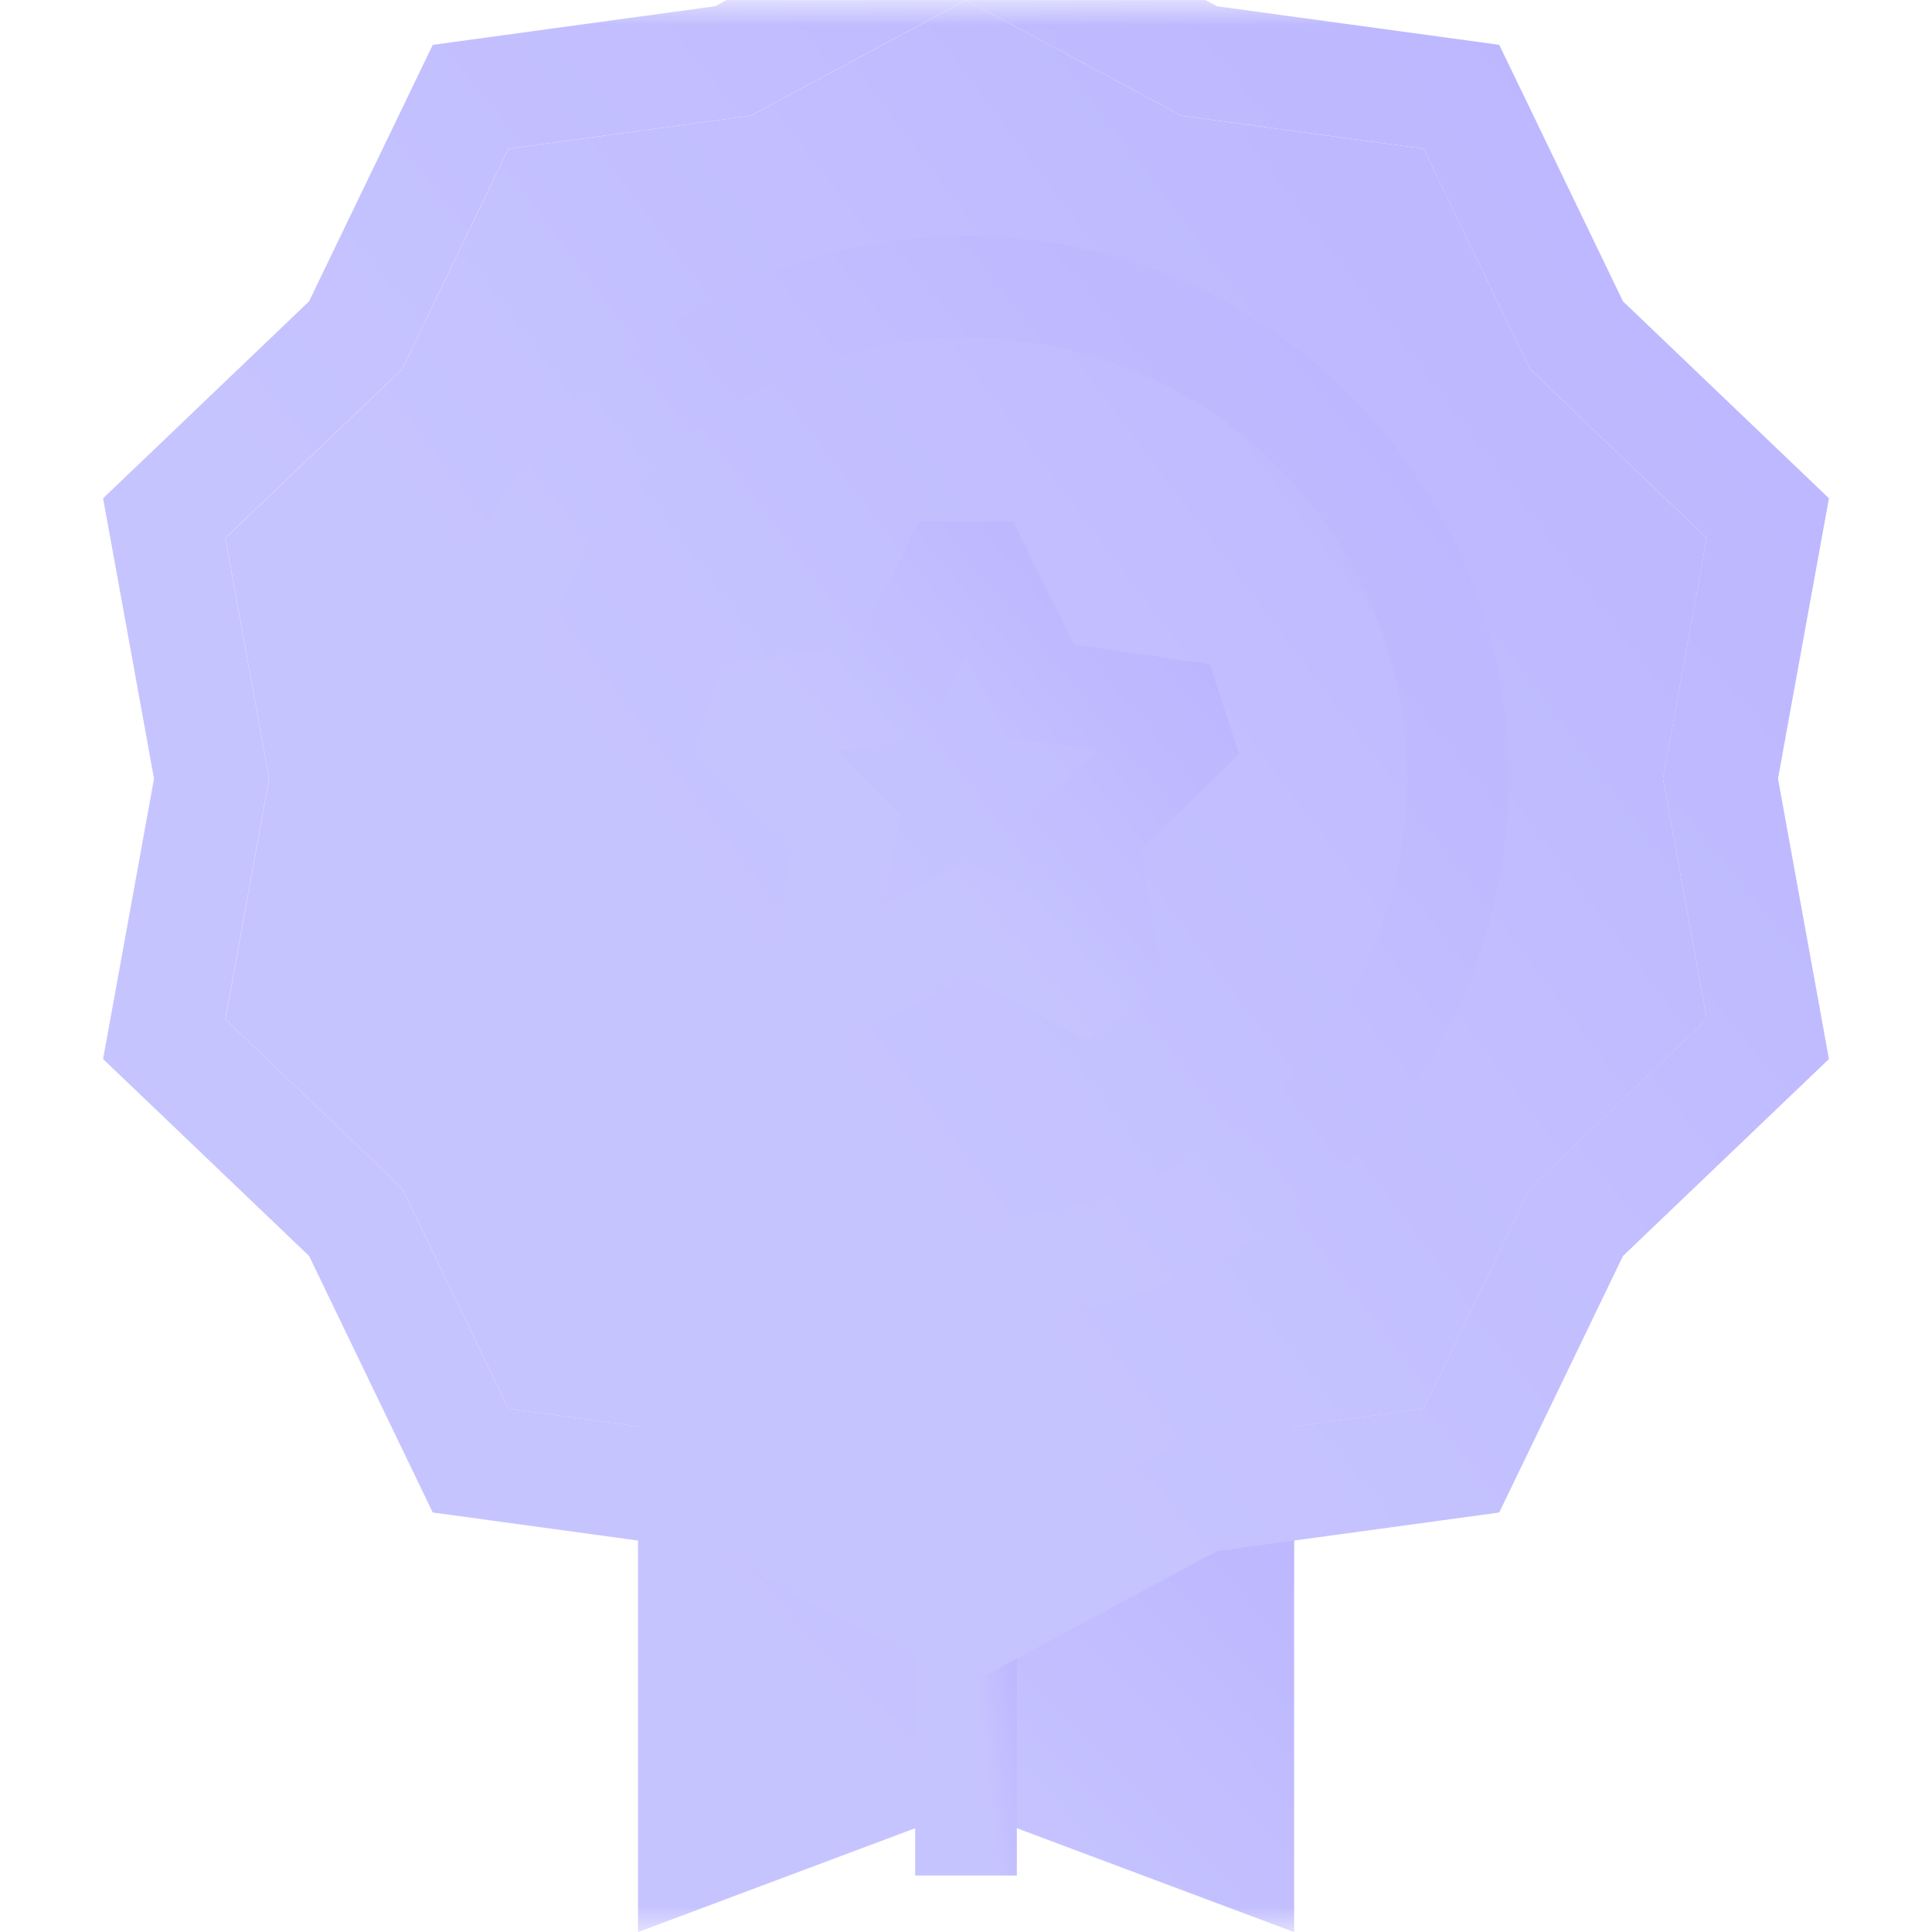
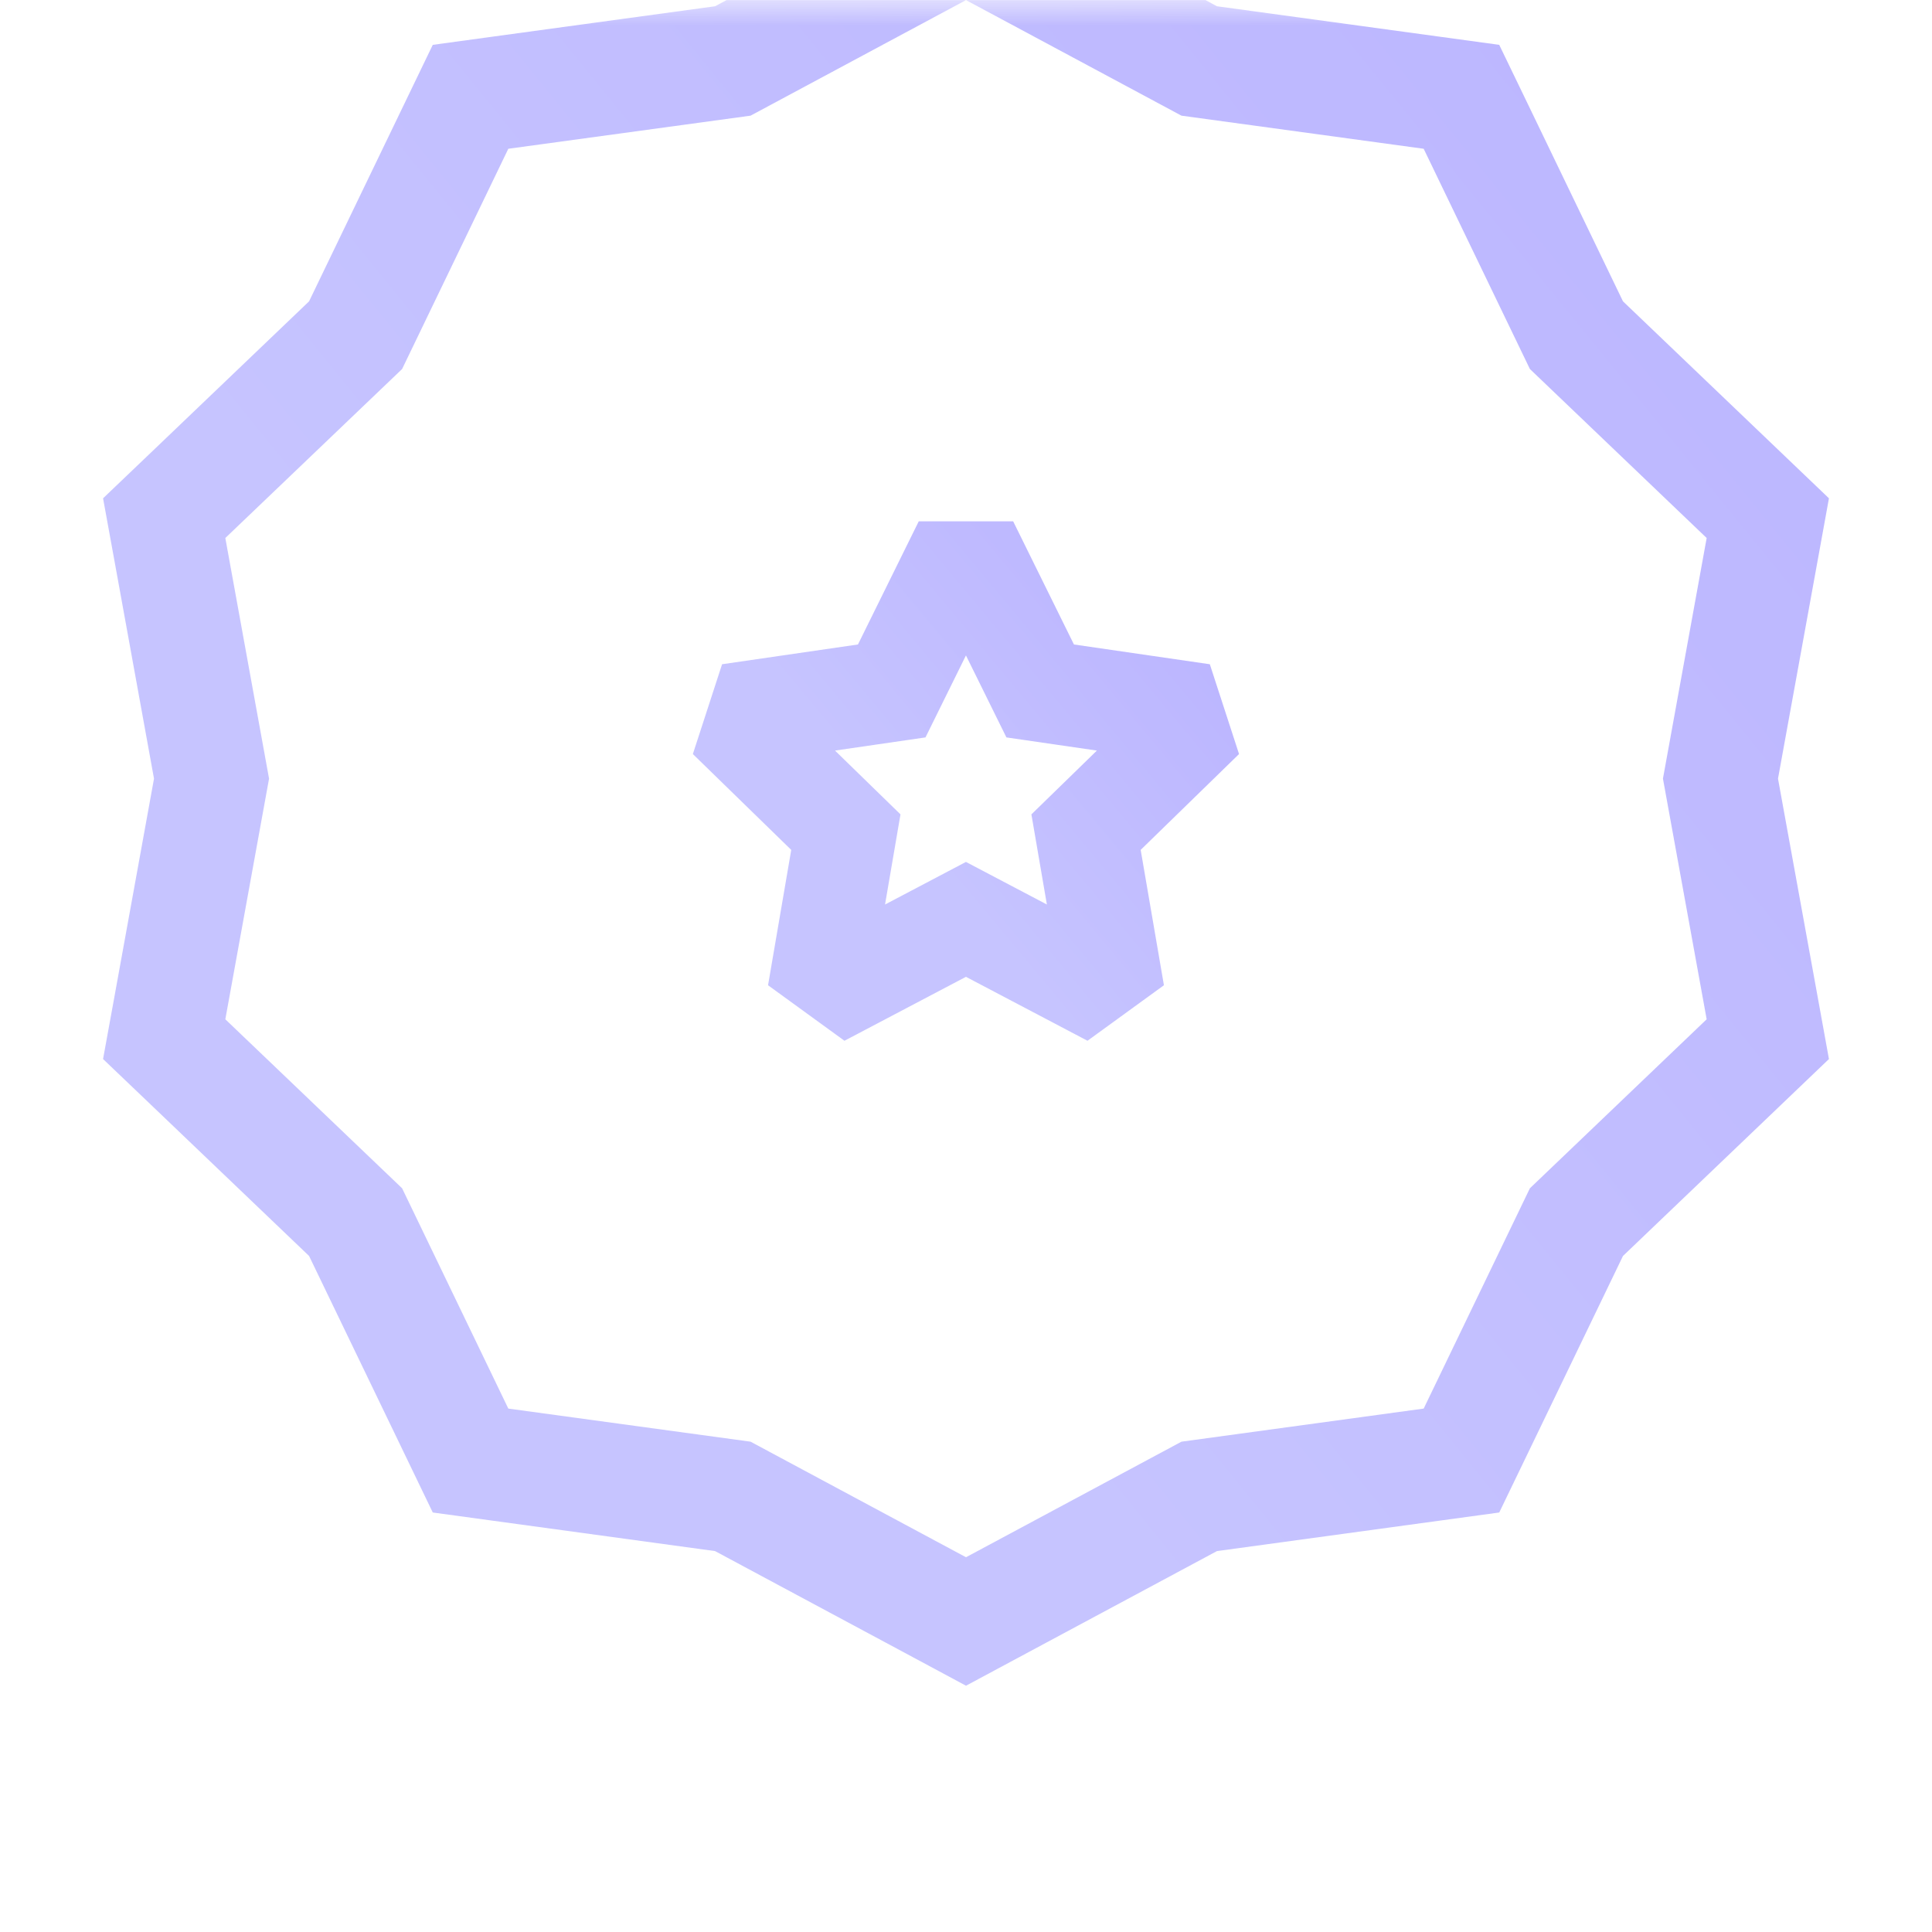
<svg xmlns="http://www.w3.org/2000/svg" width="38" height="38" viewBox="0 0 38 38" fill="none">
  <g opacity="0.33">
    <mask id="mask0_2365_7358" style="mask-type:luminance" maskUnits="userSpaceOnUse" x="0" y="0" width="38" height="39">
      <path d="M38 0H0V38H38V0Z" fill="white" />
      <path d="M12.547 27.409V38L18.999 35.582L25.452 38V27.409H12.547Z" fill="white" />
      <path d="M19 36.887V30.627" stroke="black" stroke-width="2" stroke-miterlimit="10" />
      <path d="M19.002 1.33514e-05L14.764 2.273L9.999 2.924L7.91 7.256L4.434 10.58L5.293 15.314L4.434 20.047L7.91 23.371L9.999 27.703L14.764 28.354L19.002 30.627L23.239 28.354L28.003 27.703L30.093 23.371L33.569 20.047L32.709 15.314L33.569 10.58L30.093 7.256L28.003 2.924L23.239 2.273L19.002 1.33514e-05Z" fill="white" />
      <path d="M19 0L23.238 2.273L28.002 2.924L30.091 7.257L33.568 10.581L32.708 15.314L33.568 20.047L30.091 23.371L28.002 27.703L23.238 28.355L19 30.627L14.763 28.355L9.998 27.703L7.909 23.371L4.432 20.047L5.292 15.314L4.432 10.581L7.909 7.257L9.998 2.924L14.763 2.273L19 0H14.29L14.064 0.121L9.697 0.718L8.512 0.88L7.993 1.957L6.079 5.926L2.894 8.971L2.027 9.799L2.242 10.979L3.029 15.314L2.242 19.649L2.027 20.828L2.894 21.656L6.079 24.701L7.993 28.671L8.512 29.747L9.697 29.909L14.064 30.506L17.948 32.59L19 33.154L20.053 32.59L23.936 30.506L28.304 29.909L29.488 29.747L30.008 28.671L31.922 24.701L35.107 21.656L35.973 20.828L35.759 19.649L34.971 15.314L35.759 10.979L35.973 9.799L35.107 8.971L31.922 5.926L30.008 1.957L29.488 0.88L28.304 0.718L23.936 0.121L23.711 0H19Z" fill="black" />
-       <path d="M19.306 11.252L20.459 13.588L23.037 13.963L23.227 14.547L21.361 16.365L21.802 18.933L21.305 19.294L18.999 18.081L16.694 19.294L16.197 18.933L16.637 16.365L14.771 14.547L14.961 13.963L17.539 13.588L18.692 11.252H19.306Z" stroke="black" stroke-width="2" stroke-miterlimit="10" />
      <path d="M28.674 15.315C28.674 20.657 24.343 24.988 19 24.988C13.657 24.988 9.326 20.657 9.326 15.315C9.326 9.972 13.657 5.641 19 5.641C24.343 5.641 28.674 9.972 28.674 15.315Z" stroke="black" stroke-width="2" stroke-miterlimit="10" />
    </mask>
    <g mask="url(#mask0_2365_7358)">
-       <path d="M12.549 27.411V38.002L19.001 35.584L25.454 38.002V27.411H12.549Z" fill="url(#paint0_linear_2365_7358)" />
      <mask id="mask1_2365_7358" style="mask-type:luminance" maskUnits="userSpaceOnUse" x="0" y="0" width="38" height="38">
-         <path d="M0 3.8147e-06H38V38H0V3.8147e-06Z" fill="white" />
-       </mask>
+         </mask>
      <g mask="url(#mask1_2365_7358)">
        <path d="M19 36.889V30.629" stroke="url(#paint1_linear_2365_7358)" stroke-width="2" stroke-miterlimit="10" />
      </g>
-       <path d="M19.002 0.003L14.764 2.276L9.999 2.927L7.91 7.26L4.434 10.584L5.293 15.317L4.434 20.05L7.91 23.374L9.999 27.707L14.764 28.358L19.002 30.631L23.239 28.358L28.003 27.707L30.093 23.374L33.569 20.05L32.709 15.317L33.569 10.584L30.093 7.26L28.003 2.927L23.239 2.276L19.002 0.003Z" fill="url(#paint2_linear_2365_7358)" />
      <path d="M19 0.002L23.238 2.275L28.002 2.926L30.091 7.258L33.568 10.582L32.708 15.315L33.568 20.048L30.091 23.372L28.002 27.705L23.238 28.356L19 30.629L14.763 28.356L9.998 27.705L7.909 23.372L4.432 20.048L5.292 15.315L4.432 10.582L7.909 7.258L9.998 2.926L14.763 2.275L19 0.002H14.29L14.064 0.123L9.697 0.72L8.512 0.882L7.993 1.958L6.079 5.927L2.894 8.973L2.027 9.801L2.242 10.98L3.029 15.315L2.242 19.651L2.027 20.83L2.894 21.658L6.079 24.703L7.993 28.672L8.512 29.749L9.697 29.911L14.064 30.508L17.948 32.591L19 33.156L20.053 32.591L23.936 30.508L28.304 29.911L29.488 29.749L30.008 28.672L31.922 24.703L35.107 21.658L35.973 20.83L35.759 19.651L34.971 15.315L35.759 10.98L35.973 9.801L35.107 8.973L31.922 5.927L30.008 1.958L29.488 0.882L28.304 0.72L23.936 0.123L23.711 0.002H19Z" fill="url(#paint3_linear_2365_7358)" />
      <path d="M19.306 11.254L20.459 13.59L23.037 13.965L23.227 14.549L21.361 16.367L21.802 18.935L21.305 19.296L18.999 18.083L16.694 19.296L16.197 18.935L16.637 16.367L14.771 14.549L14.961 13.965L17.539 13.59L18.692 11.254H19.306Z" stroke="url(#paint4_linear_2365_7358)" stroke-width="2" stroke-miterlimit="10" />
      <mask id="mask2_2365_7358" style="mask-type:luminance" maskUnits="userSpaceOnUse" x="0" y="0" width="38" height="38">
        <path d="M0 3.8147e-06H38V38H0V3.8147e-06Z" fill="white" />
      </mask>
      <g mask="url(#mask2_2365_7358)">
-         <path d="M28.674 15.316C28.674 20.659 24.343 24.99 19 24.99C13.657 24.99 9.326 20.659 9.326 15.316C9.326 9.973 13.657 5.642 19 5.642C24.343 5.642 28.674 9.973 28.674 15.316Z" stroke="url(#paint5_linear_2365_7358)" stroke-width="2" stroke-miterlimit="10" />
-       </g>
+         </g>
    </g>
  </g>
  <defs>
    <linearGradient id="paint0_linear_2365_7358" x1="17.945" y1="35.29" x2="28.489" y2="25.1" gradientUnits="userSpaceOnUse">
      <stop stop-color="#534DFF" />
      <stop offset="1" stop-color="#240BFD" />
    </linearGradient>
    <linearGradient id="paint1_linear_2365_7358" x1="19.418" y1="35.286" x2="20.973" y2="35.089" gradientUnits="userSpaceOnUse">
      <stop stop-color="#534DFF" />
      <stop offset="1" stop-color="#240BFD" />
    </linearGradient>
    <linearGradient id="paint2_linear_2365_7358" x1="16.618" y1="22.787" x2="45.954" y2="0.652" gradientUnits="userSpaceOnUse">
      <stop stop-color="#534DFF" />
      <stop offset="1" stop-color="#240BFD" />
    </linearGradient>
    <linearGradient id="paint3_linear_2365_7358" x1="16.223" y1="24.665" x2="48.545" y2="-1.583" gradientUnits="userSpaceOnUse">
      <stop stop-color="#534DFF" />
      <stop offset="1" stop-color="#240BFD" />
    </linearGradient>
    <linearGradient id="paint4_linear_2365_7358" x1="18.307" y1="17.236" x2="26.187" y2="10.665" gradientUnits="userSpaceOnUse">
      <stop stop-color="#534DFF" />
      <stop offset="1" stop-color="#240BFD" />
    </linearGradient>
    <linearGradient id="paint5_linear_2365_7358" x1="17.417" y1="20.035" x2="36.183" y2="5.151" gradientUnits="userSpaceOnUse">
      <stop stop-color="#534DFF" />
      <stop offset="1" stop-color="#240BFD" />
    </linearGradient>
  </defs>
</svg>